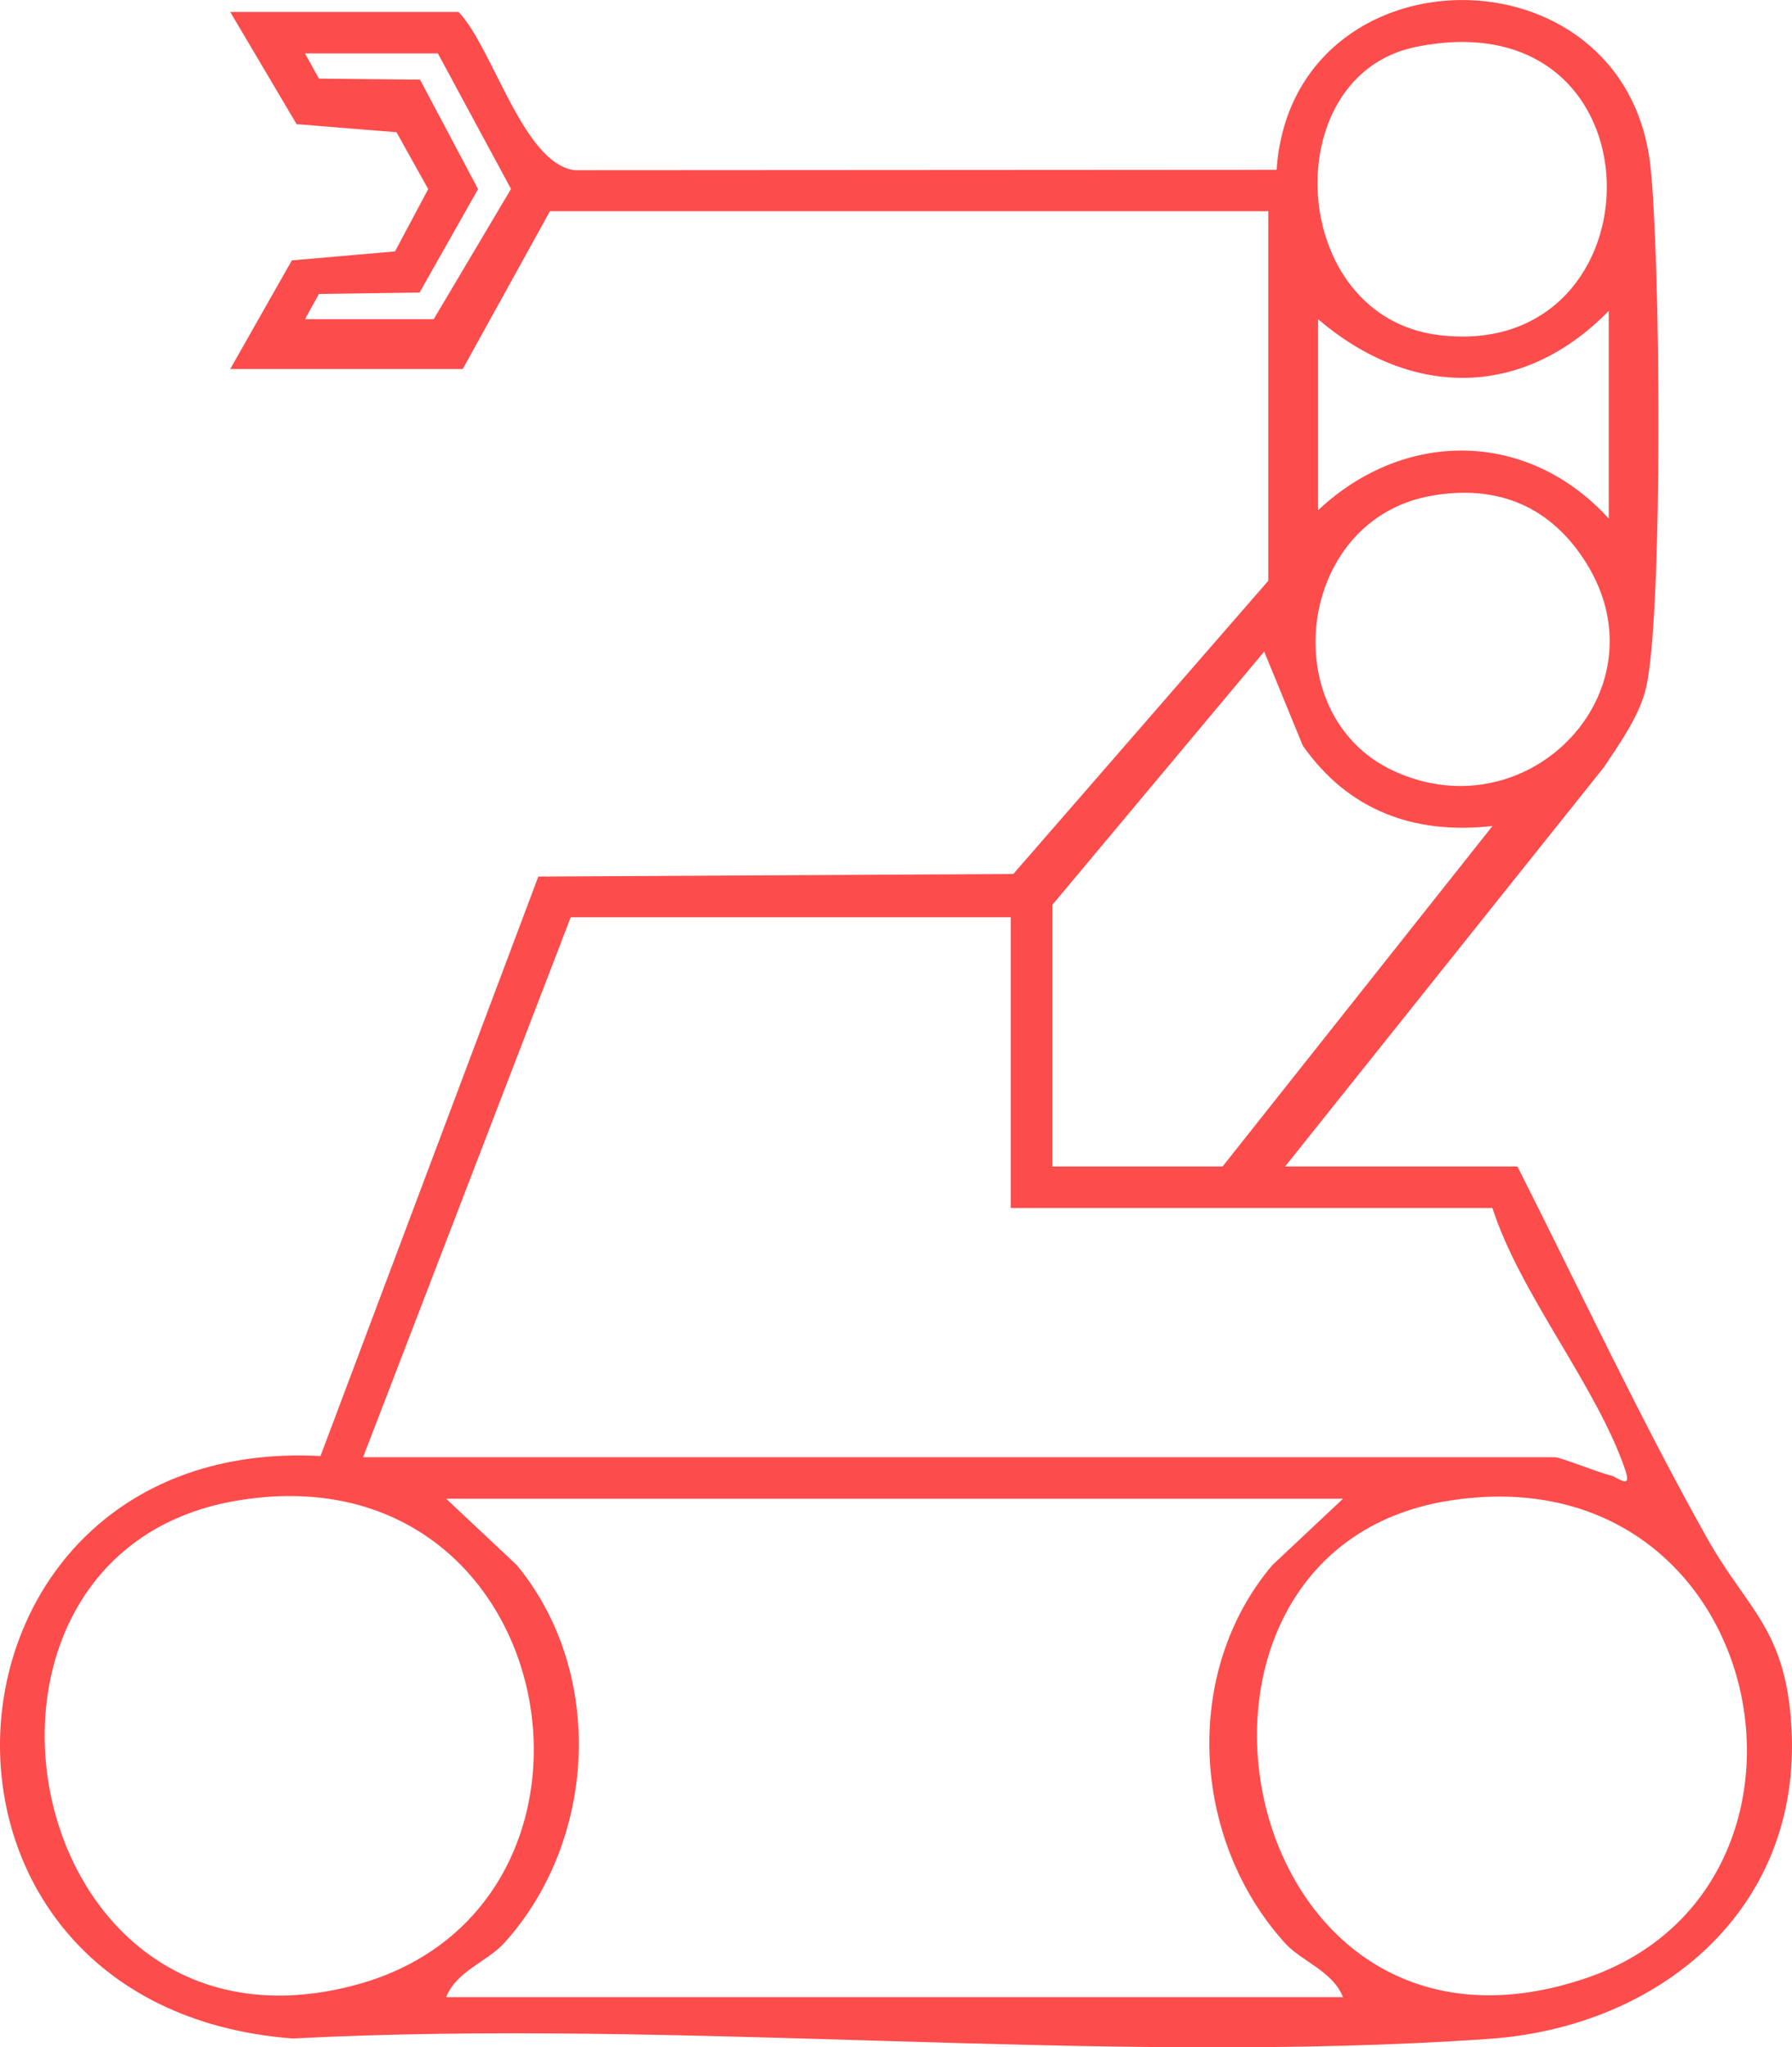
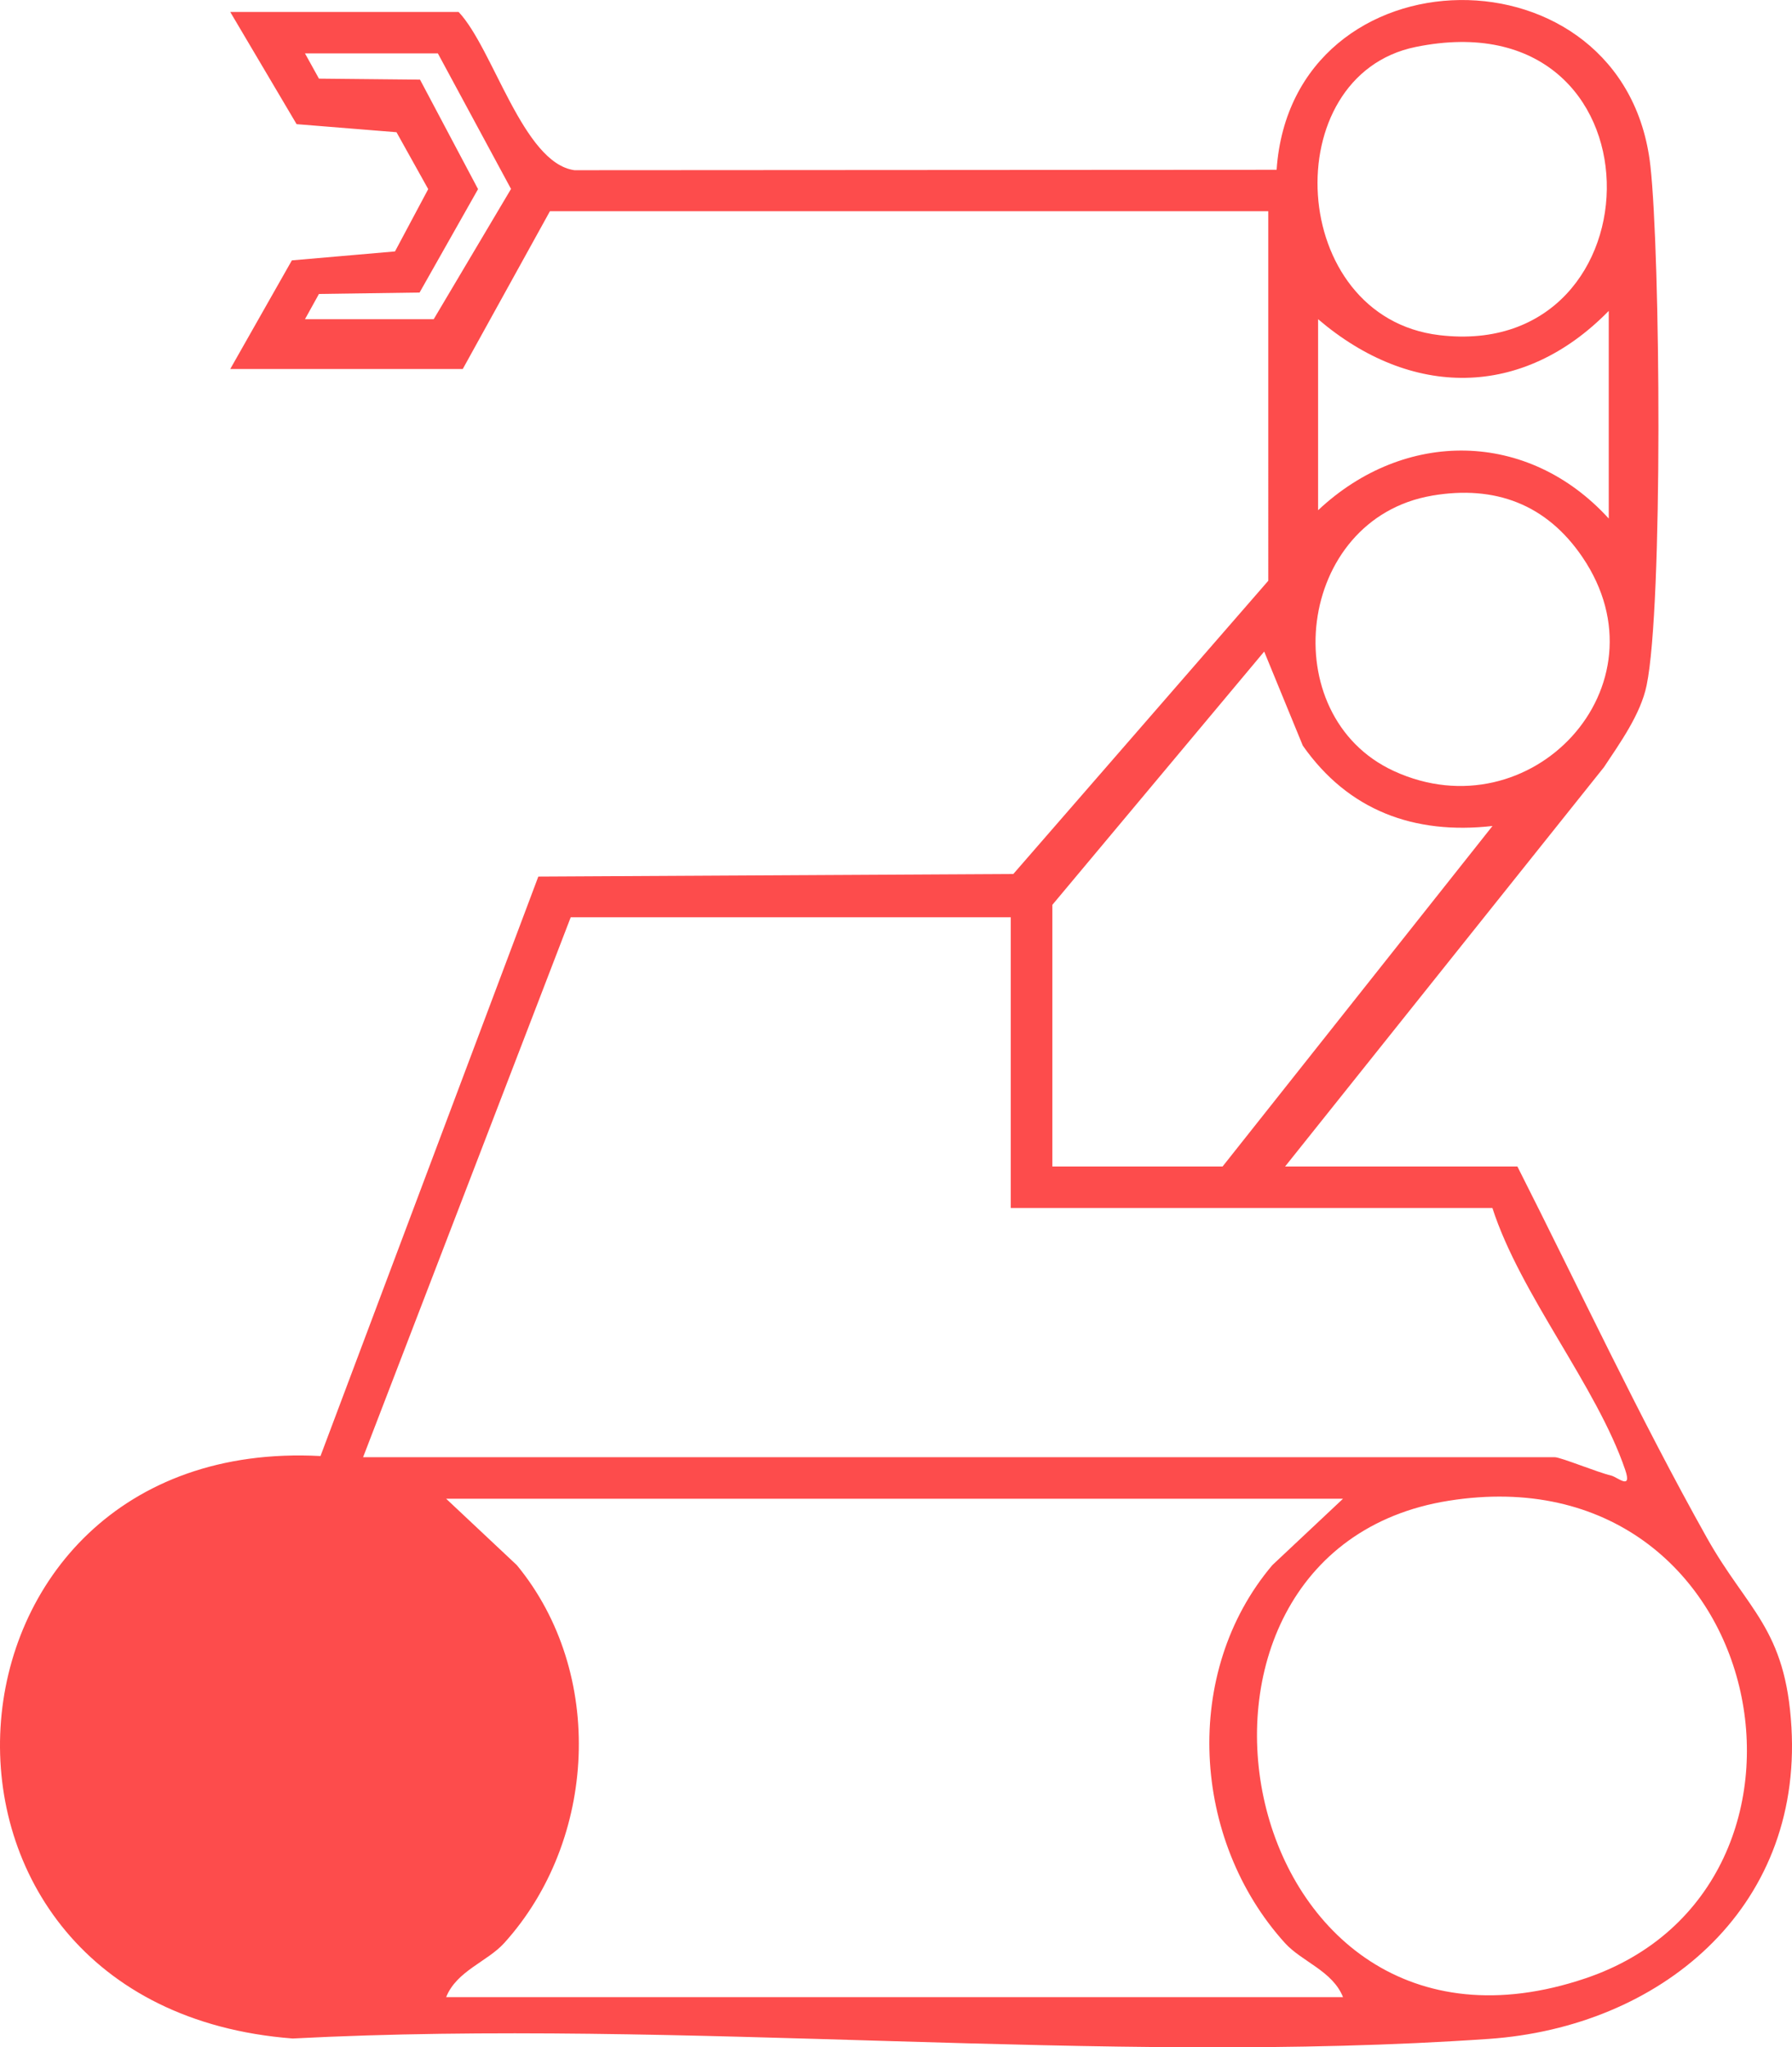
<svg xmlns="http://www.w3.org/2000/svg" id="uuid-0e90f472-0318-4dc7-b5a3-5dc2e13c0275" data-name="Calque 2" viewBox="0 0 658.32 751.93">
  <g id="uuid-619f879f-e633-4515-bae9-4d4988fa376e" data-name="2">
-     <path d="M472.02,428.41h85.42c22.97,45.39,44.69,91.92,69.59,136.34,14.98,26.69,28.98,33.28,31.09,69.65,3.87,67.09-48.6,110.1-111.2,114.43-142.29,9.85-295.89-7.6-439.4-.15-152.17-11.68-137.44-221.73,10.22-213.92l80.02-212.82,174.5-.95,93.66-107.69V77.57H202.03l-32.03,57.96h-85.42l22.64-39.9,37.89-3.29,12.2-22.88-11.65-20.9-36.7-2.96L84.58,4.39h83.9c12.75,13.48,23.64,55.55,42.56,58.12l257.94-.15c5.67-82.16,128.07-83.59,137.31-1.53,3.66,32.61,4.7,161.48-1.37,190.85-2.2,10.65-9.76,21.14-15.68,30.08l-117.18,146.71-.03-.06ZM520.01,17.26c-51.31,10.53-47.23,99.15,8.76,105.83,82.83,9.88,84.08-124.84-8.76-105.83ZM160.85,19.61h-48.81l5.13,9.27,37.13.37,21.32,40.21-21.48,37.98-36.97.52-5.13,9.27h47.29l28.4-47.84-26.88-49.79ZM591,190.45v-76.27c-31.7,32.43-72.73,32.12-106.78,3.05v70.17c31.73-29.84,77.06-29.59,106.78,3.05ZM526.14,182.03c-50.03,8.51-58.24,80.78-14.12,101.13,50.28,23.16,101.44-31.15,69.34-78.5-13.15-19.4-32.06-26.57-55.22-22.64h0ZM386.6,332.31v96.1h62.54l99.15-125.05c-28.77,3.26-52.96-5.67-69.68-29.5l-14.19-34.56-77.82,93.02h0ZM371.35,336.89h-161.69l-76.27,198.3h437.78c2.2,0,15.83,5.61,20.71,6.74,2.26.52,7.81,5.64,5.16-2.11-10.43-30.66-38.5-64.31-48.78-96.16h-176.94v-106.78h.03ZM86.84,551.17c-115.32,19.56-80.72,211.11,43.63,177.89,106.56-28.46,77.18-198.39-43.63-177.89ZM493.38,550.44H163.9l25.96,24.38c32.61,39.54,29.47,101.13-4.64,138.81-6.19,6.83-17.48,10.22-21.32,19.86h329.48c-3.84-9.64-15.13-13.03-21.32-19.86-34.26-37.8-38.04-99.36-4.64-138.81l25.96-24.38h0ZM532.24,551.17c-117.39,18.64-79.53,219.29,50.28,175.39,99.33-33.59,67.79-194.12-50.28-175.39Z" style="fill: #fd4c4c;" />
+     <path d="M472.02,428.41h85.42c22.97,45.39,44.69,91.92,69.59,136.34,14.98,26.69,28.98,33.28,31.09,69.65,3.87,67.09-48.6,110.1-111.2,114.43-142.29,9.85-295.89-7.6-439.4-.15-152.17-11.68-137.44-221.73,10.22-213.92l80.02-212.82,174.5-.95,93.66-107.69V77.57H202.03l-32.03,57.96h-85.42l22.64-39.9,37.89-3.29,12.2-22.88-11.65-20.9-36.7-2.96L84.58,4.39h83.9c12.75,13.48,23.64,55.55,42.56,58.12l257.94-.15c5.67-82.16,128.07-83.59,137.31-1.53,3.66,32.61,4.7,161.48-1.37,190.85-2.2,10.65-9.76,21.14-15.68,30.08l-117.18,146.71-.03-.06ZM520.01,17.26c-51.31,10.53-47.23,99.15,8.76,105.83,82.83,9.88,84.08-124.84-8.76-105.83ZM160.85,19.61h-48.81l5.13,9.27,37.13.37,21.32,40.21-21.48,37.98-36.97.52-5.13,9.27h47.29l28.4-47.84-26.88-49.79ZM591,190.45v-76.27c-31.7,32.43-72.73,32.12-106.78,3.05v70.17c31.73-29.84,77.06-29.59,106.78,3.05ZM526.14,182.03c-50.03,8.51-58.24,80.78-14.12,101.13,50.28,23.16,101.44-31.15,69.34-78.5-13.15-19.4-32.06-26.57-55.22-22.64h0ZM386.6,332.31v96.1h62.54l99.15-125.05c-28.77,3.26-52.96-5.67-69.68-29.5l-14.19-34.56-77.82,93.02h0ZM371.35,336.89h-161.69l-76.27,198.3h437.78c2.2,0,15.83,5.61,20.71,6.74,2.26.52,7.81,5.64,5.16-2.11-10.43-30.66-38.5-64.31-48.78-96.16h-176.94v-106.78h.03ZM86.84,551.17ZM493.38,550.44H163.9l25.96,24.38c32.61,39.54,29.47,101.13-4.64,138.81-6.19,6.83-17.48,10.22-21.32,19.86h329.48c-3.84-9.64-15.13-13.03-21.32-19.86-34.26-37.8-38.04-99.36-4.64-138.81l25.96-24.38h0ZM532.24,551.17c-117.39,18.64-79.53,219.29,50.28,175.39,99.33-33.59,67.79-194.12-50.28-175.39Z" style="fill: #fd4c4c;" />
  </g>
</svg>